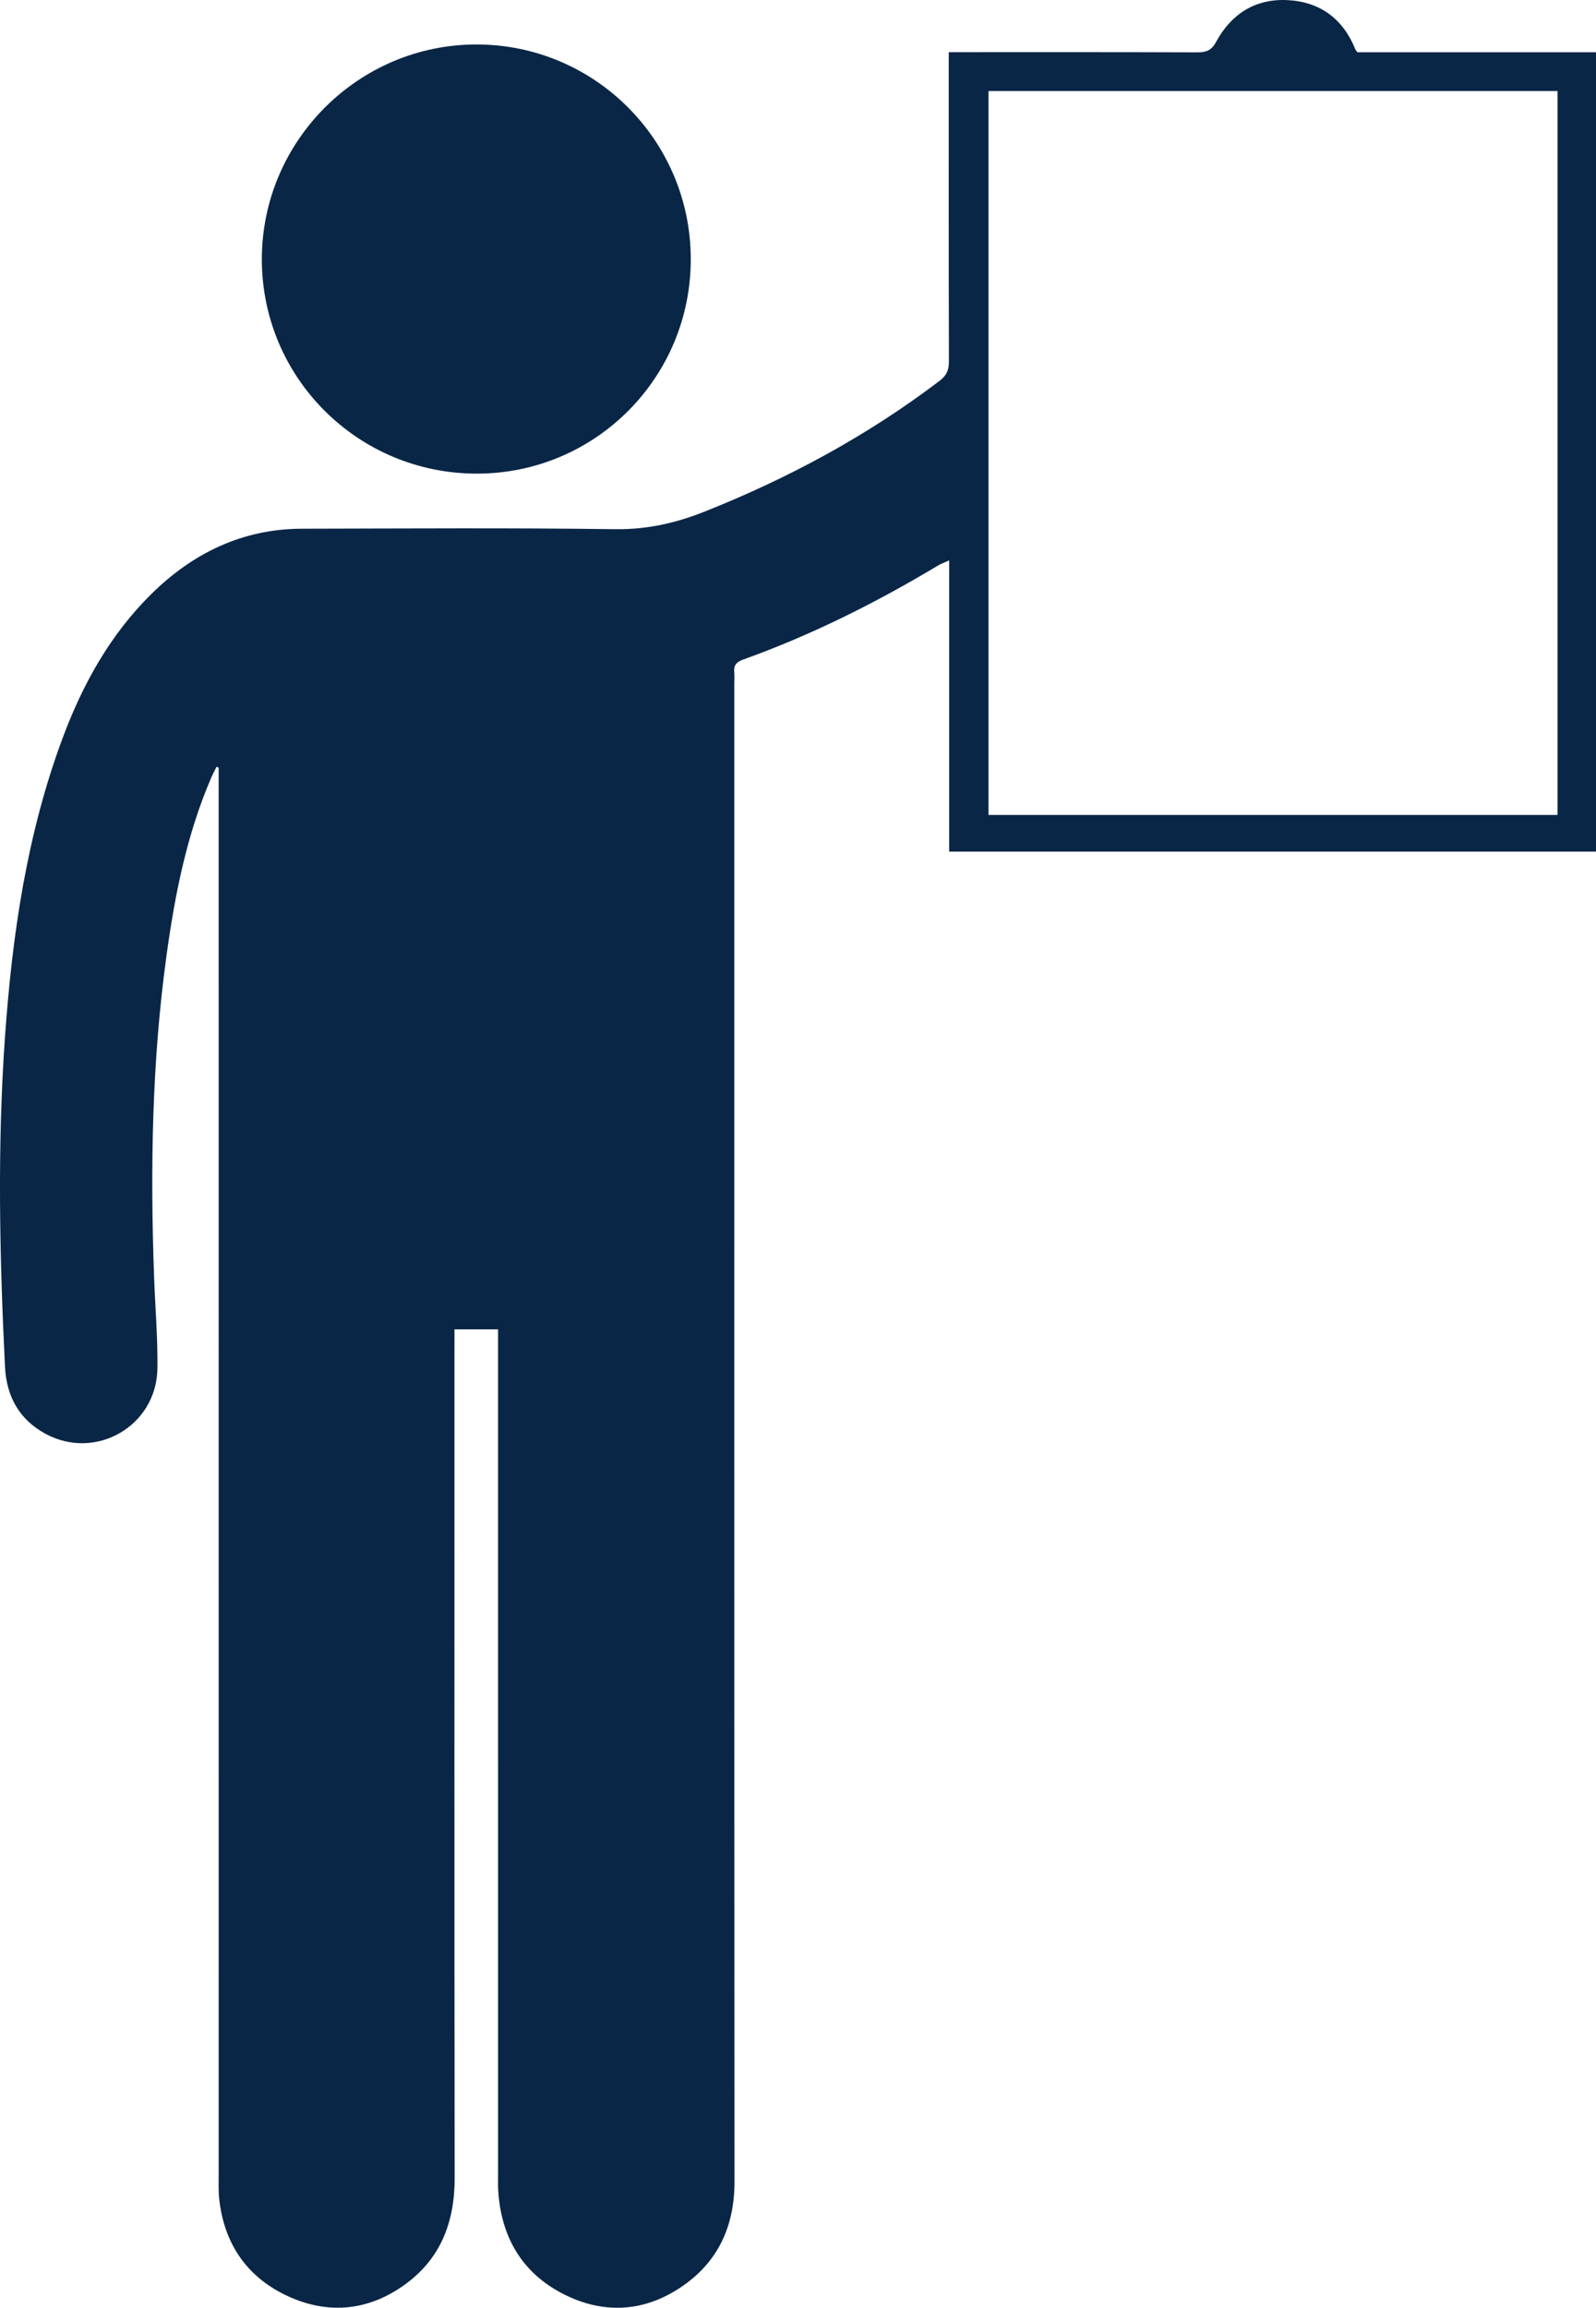
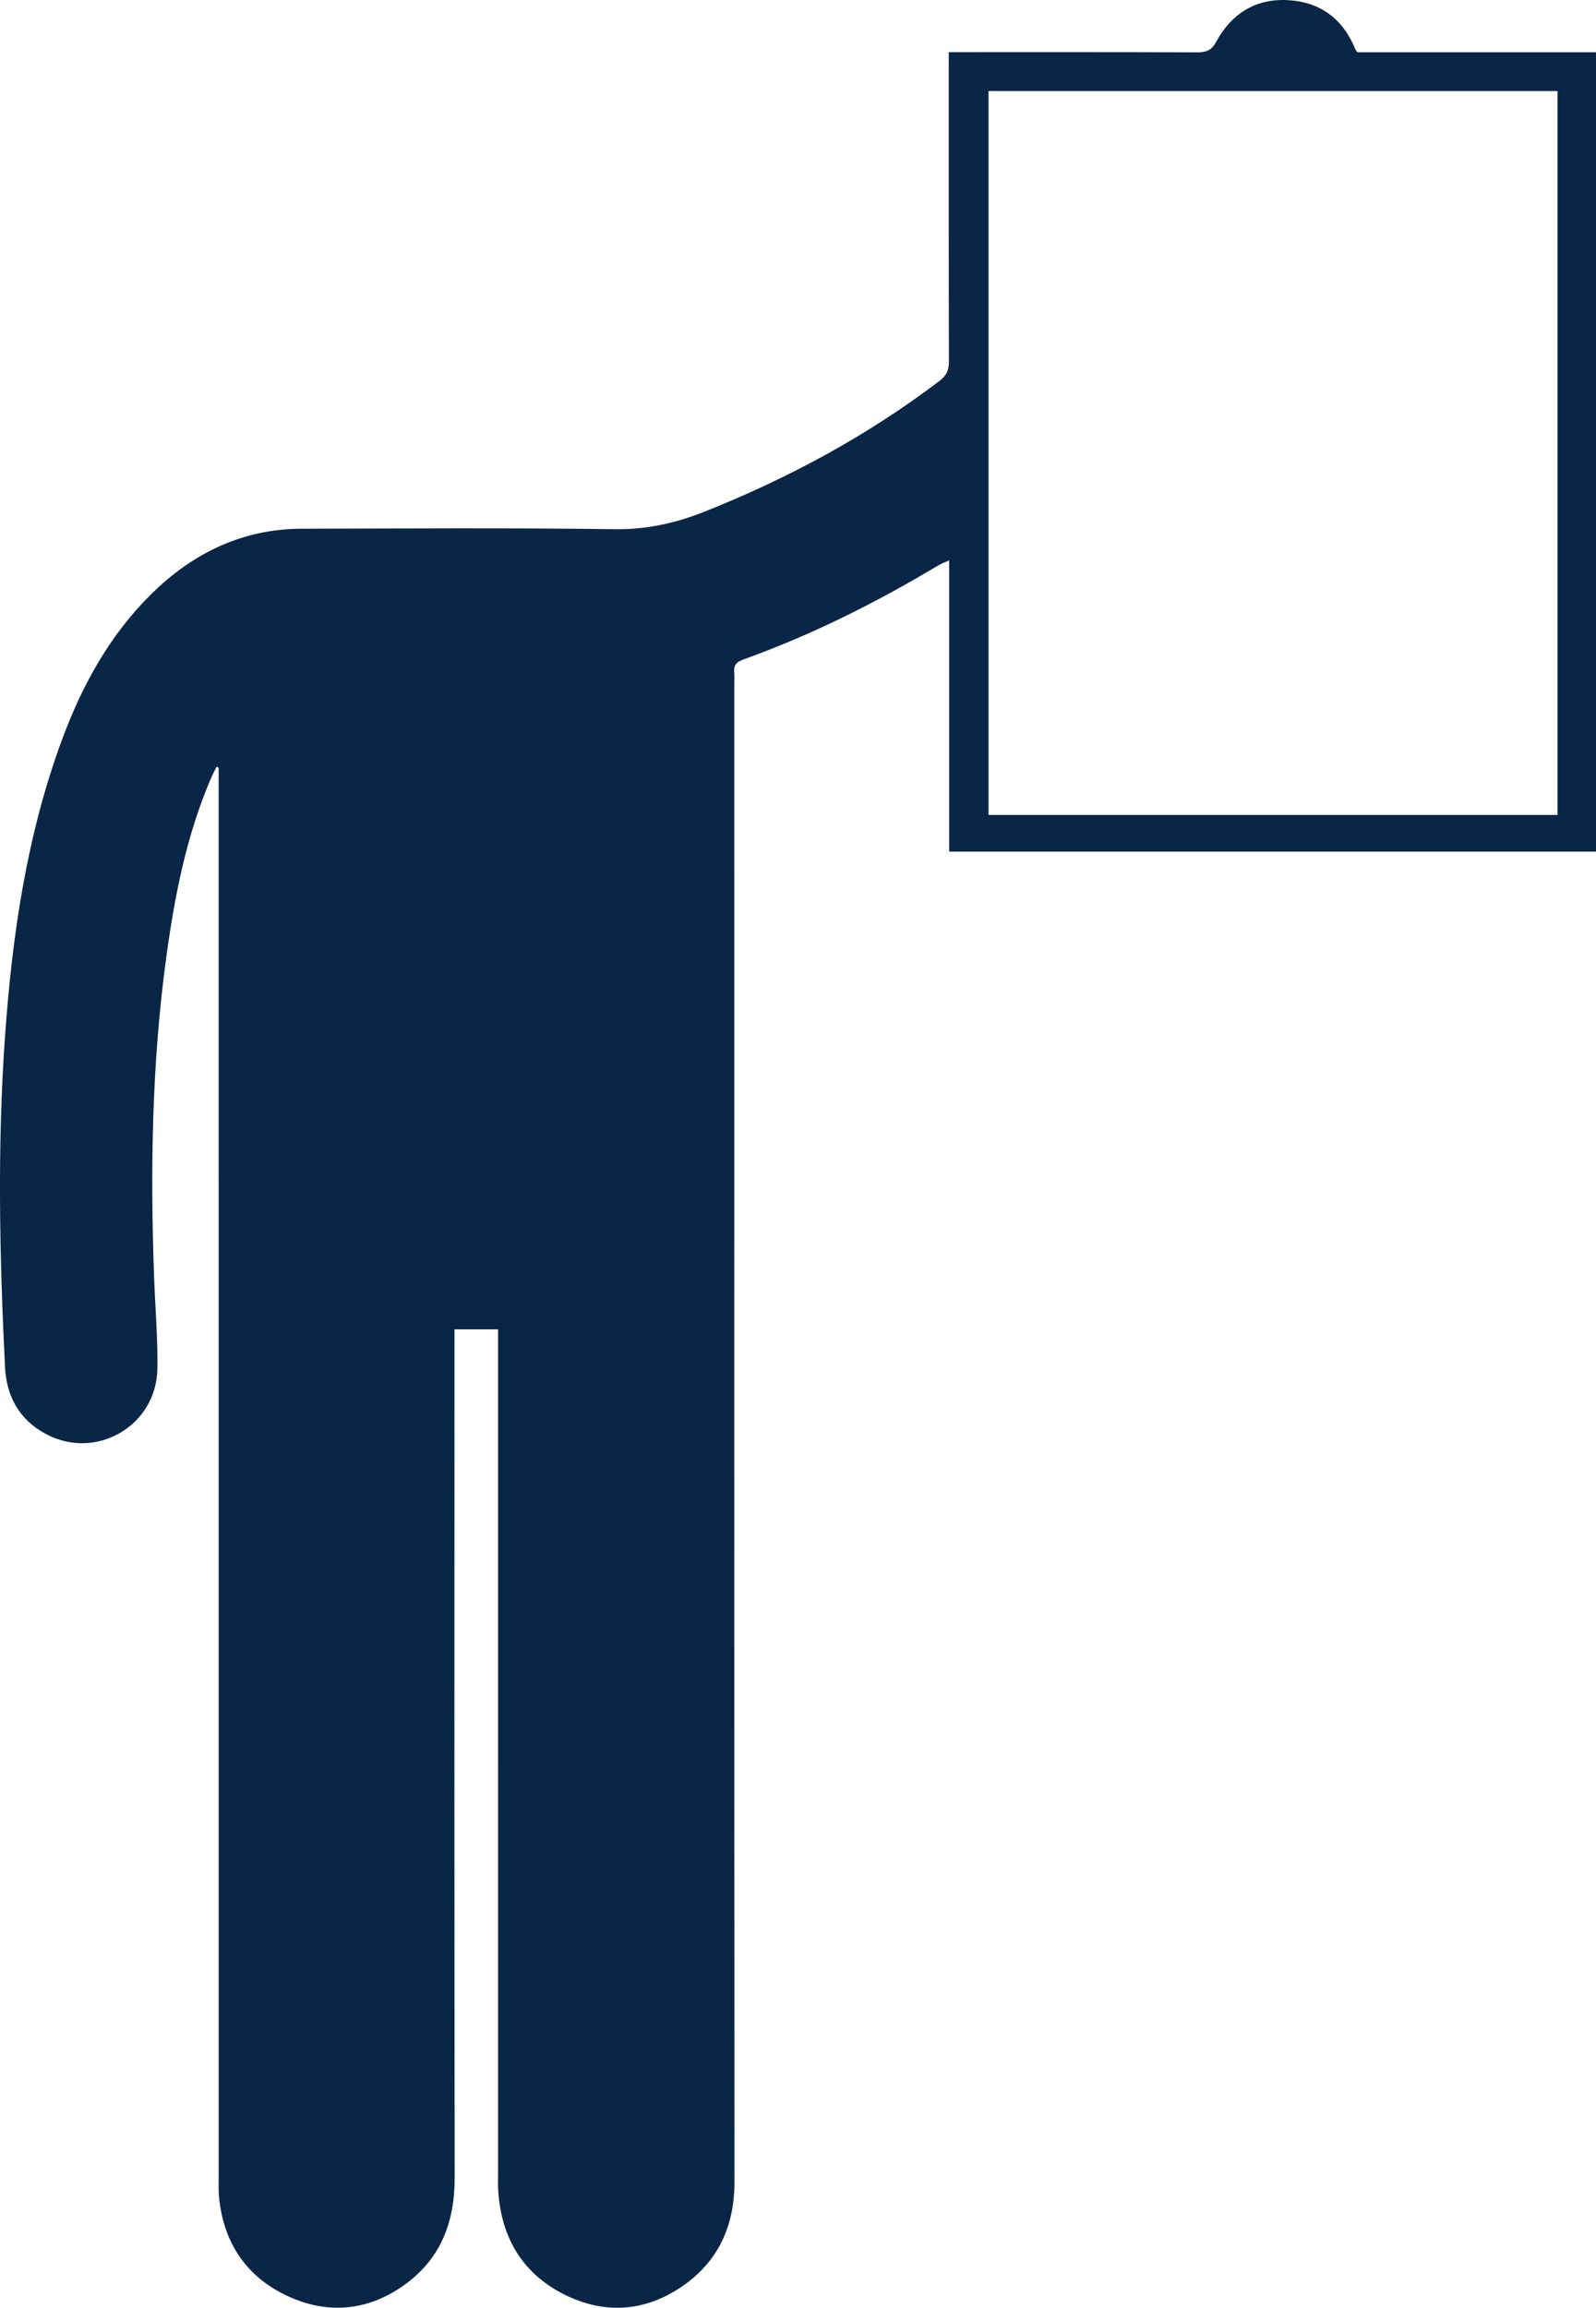
<svg xmlns="http://www.w3.org/2000/svg" id="Layer_2" viewBox="0 0 266.425 385">
  <defs>
    <style>
      .cls-1 {
        fill: #0a2646;
      }
    </style>
  </defs>
  <g id="Layer_1-2" data-name="Layer_1">
    <g>
      <path class="cls-1" d="M158.379,8.701c14.087,0,27.797-.022,41.507.032,1.475.006,2.363-.339,3.108-1.72,2.535-4.694,6.563-7.259,11.916-6.994,5.419.268,9.282,3.095,11.344,8.211.055.136.171.247.346.49h39.825v133.35h-107.98v-48.577c-.779.352-1.335.541-1.827.836-10.382,6.228-21.169,11.621-32.576,15.712-1.187.426-1.593,1.016-1.471,2.183.064.613.011,1.238.011,1.858,0,83.282-.018,166.564.031,249.846.004,7.586-2.81,13.597-9.11,17.751-6.199,4.088-12.893,4.367-19.441,1.036-6.905-3.513-10.393-9.488-10.888-17.202-.059-.926-.027-1.859-.027-2.788-.001-45.941-.001-91.881-.001-137.822v-3.131h-7.28v3.279c0,46.096-.034,92.191.034,138.287.011,7.506-2.425,13.699-8.648,18.032-6.178,4.301-12.924,4.738-19.617,1.494-6.607-3.202-10.27-8.752-11.048-16.1-.138-1.304-.081-2.631-.081-3.948-.003-77.394-.003-154.788-.003-232.182v-2.552c-.117-.057-.234-.115-.351-.172-.303.622-.631,1.232-.905,1.866-4.083,9.473-6.053,19.497-7.45,29.629-2.45,17.777-2.721,35.658-2.076,53.564.184,5.108.627,10.219.558,15.323-.13,9.585-10.259,15.462-18.685,10.905-4.365-2.361-6.514-6.228-6.759-11.174-.907-18.349-1.302-36.703-.002-55.045,1.208-17.036,3.647-33.862,9.668-49.974,3.342-8.944,7.938-17.183,14.782-23.923,6.923-6.817,15.208-10.854,25.121-10.875,17.431-.035,34.864-.159,52.292.08,5.267.072,10.104-1.022,14.87-2.914,14.034-5.569,27.213-12.674,39.267-21.825,1.21-.919,1.578-1.84,1.574-3.282-.045-16.269-.029-32.538-.029-48.807v-2.757ZM259.999,135.954V15.187h-94.984v120.767h94.984Z" />
-       <path class="cls-1" d="M115.313,43.163c.051,19.782-15.878,35.808-35.636,35.853-19.89.046-35.994-15.987-35.967-35.807.027-19.693,16.119-35.778,35.805-35.79,19.732-.011,35.747,15.979,35.797,35.744Z" />
    </g>
  </g>
</svg>